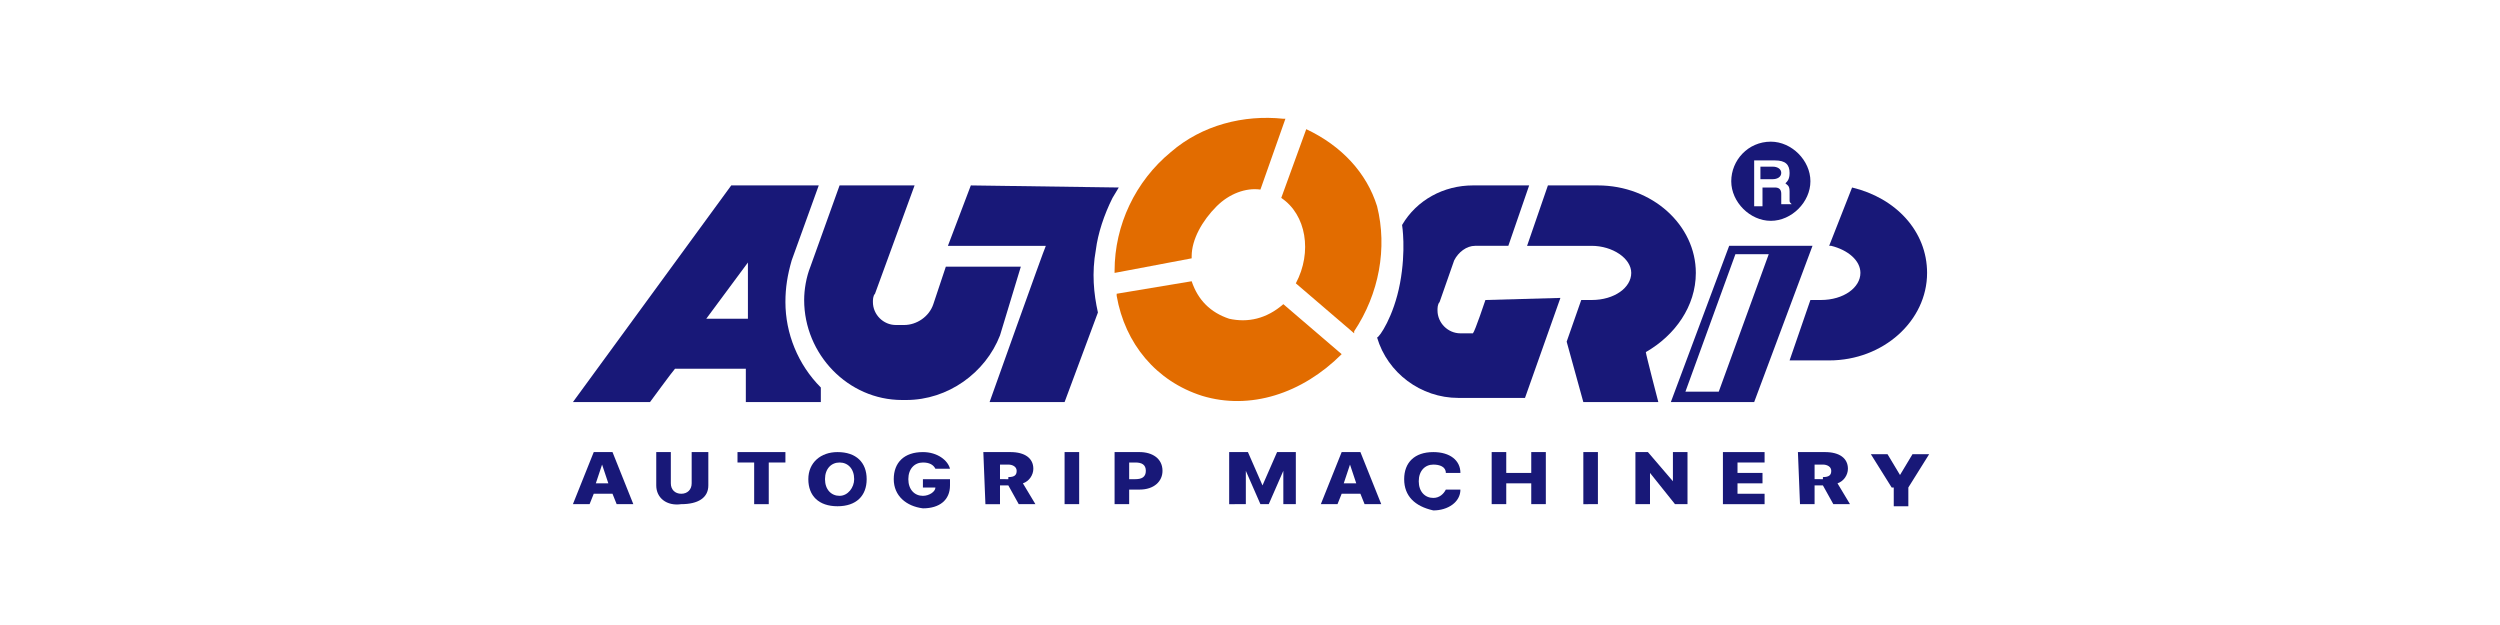
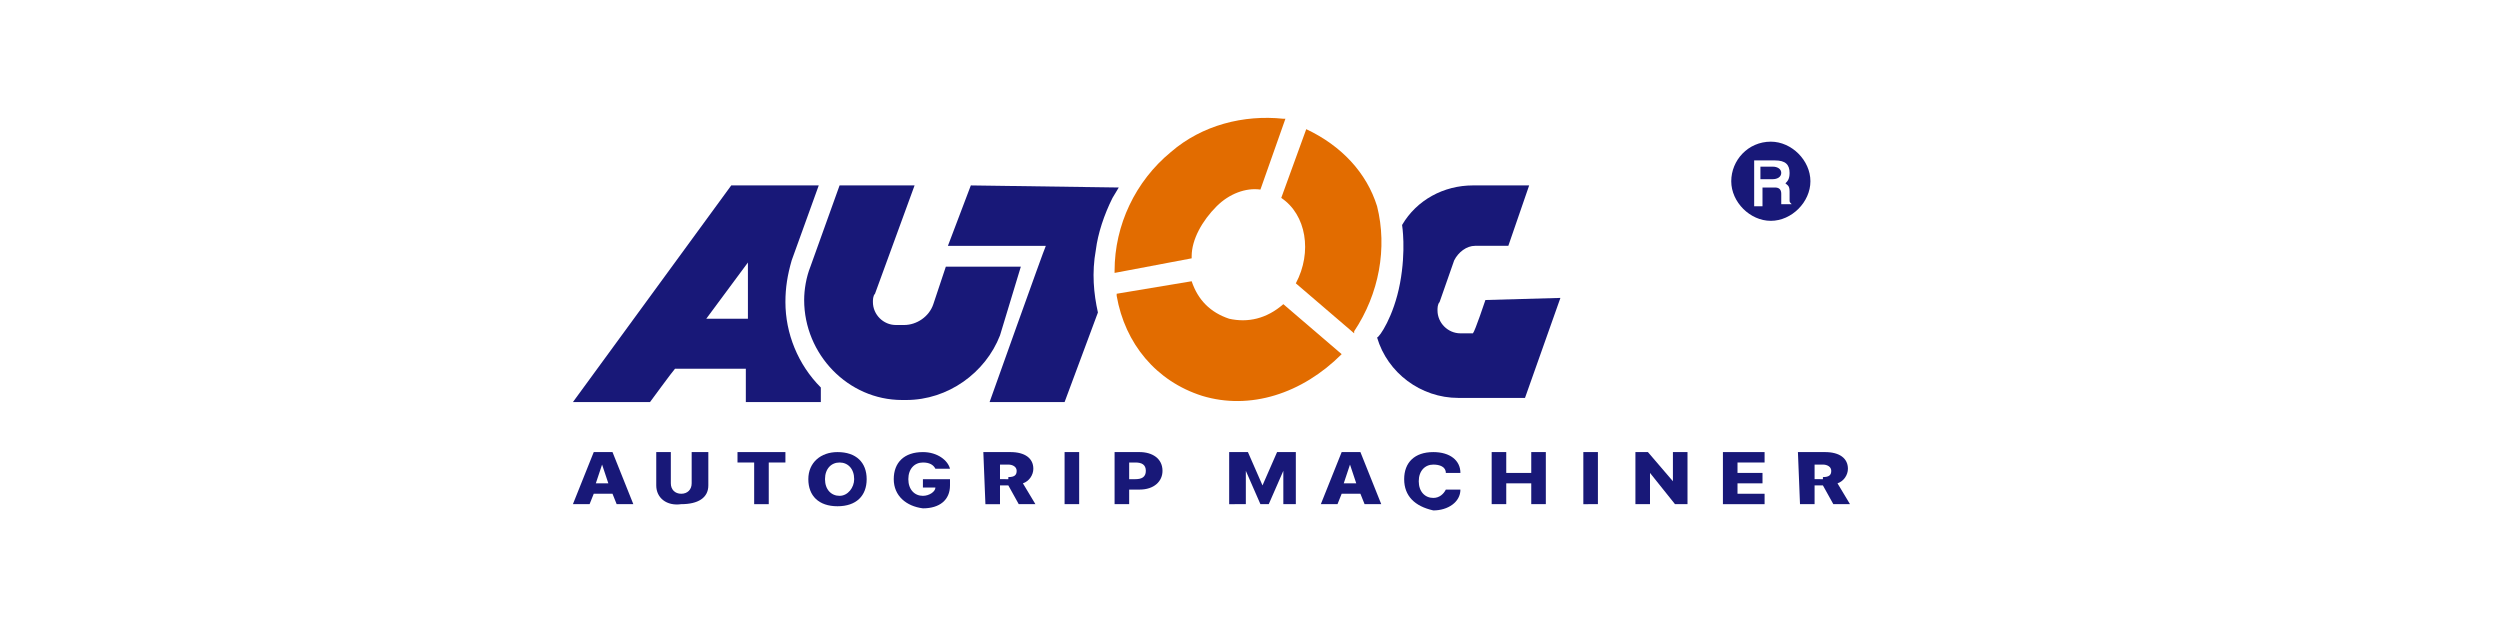
<svg xmlns="http://www.w3.org/2000/svg" version="1.1" id="Layer_1" x="0px" y="0px" viewBox="0 0 120 30" style="enable-background:new 0 0 120 30;" xml:space="preserve">
  <style type="text/css">
	.st0{fill:#231F20;}
	.st1{fill:#FFFFFF;}
	.st2{fill:none;}
	.st3{fill:#E22527;}
	.st4{fill:#FFE600;}
	.st5{fill:none;stroke:#000000;stroke-width:0.479;stroke-linecap:round;}
	.st6{fill:none;stroke:#000000;stroke-width:0.599;stroke-linecap:round;}
	.st7{fill:#008DCC;}
	.st8{fill:#262223;}
	.st9{fill:#E11C24;}
	.st10{fill:#00AF52;}
	.st11{fill-rule:evenodd;clip-rule:evenodd;fill:#C6232A;}
	.st12{fill:#0071B0;}
	.st13{fill:#00A2E3;}
	.st14{fill-rule:evenodd;clip-rule:evenodd;fill:#ED1C24;}
	.st15{fill:none;stroke:#231F20;stroke-width:0.5;stroke-miterlimit:10;}
	.st16{clip-path:url(#SVGID_00000139283884418624433650000009761767440072823185_);fill:#E11C24;}
	
		.st17{clip-path:url(#SVGID_00000139283884418624433650000009761767440072823185_);fill:none;stroke:#E11B24;stroke-width:5.490100e-02;}
	.st18{clip-path:url(#SVGID_00000139283884418624433650000009761767440072823185_);fill:#FFFFFF;}
	.st19{clip-path:url(#SVGID_00000139283884418624433650000009761767440072823185_);fill:none;stroke:#FFFFFF;stroke-width:0.549;}
	.st20{clip-path:url(#SVGID_00000139283884418624433650000009761767440072823185_);fill:none;stroke:#FFFFFF;stroke-width:0.275;}
	.st21{clip-path:url(#SVGID_00000139283884418624433650000009761767440072823185_);}
	.st22{fill:#87898C;}
	.st23{fill:#035B9E;}
	.st24{fill-rule:evenodd;clip-rule:evenodd;fill:#C71F36;}
	.st25{fill:#C71F36;}
	.st26{fill:#E11846;}
	.st27{fill:#00659C;}
	.st28{fill-rule:evenodd;clip-rule:evenodd;fill:#00659C;}
	.st29{fill:#004780;}
	.st30{fill:#EFA880;}
	.st31{fill:#EC8F5C;}
	.st32{fill:#E77321;}
	.st33{fill:#174792;stroke:#231F20;stroke-width:0.161;}
	.st34{fill:#FFDB00;}
	.st35{fill:none;stroke:#231F20;stroke-width:0.161;}
	.st36{fill:#005A9E;}
	.st37{fill:#D81F26;}
	.st38{fill-rule:evenodd;clip-rule:evenodd;fill:#D71F26;}
	.st39{fill:#5F88B0;}
	.st40{clip-path:url(#SVGID_00000174597484439318690050000012504889786456424102_);}
	.st41{clip-path:url(#SVGID_00000045588759192248384100000004822115323492986792_);}
	.st42{clip-path:url(#SVGID_00000150782066475403913170000009666737718543713944_);}
	.st43{fill:#B5CCDF;}
	.st44{clip-path:url(#SVGID_00000124867709857869697190000005731376049173461122_);}
	.st45{clip-path:url(#SVGID_00000008850196446135484970000004988959089514112431_);}
	.st46{clip-path:url(#SVGID_00000085216378757777465140000014345701188530198402_);}
	.st47{clip-path:url(#SVGID_00000010283418860150430140000009106622860995464869_);}
	.st48{clip-path:url(#SVGID_00000114068949025128793220000018049890044362046084_);}
	.st49{clip-path:url(#SVGID_00000178203042928937672770000009813787306601522341_);}
	.st50{clip-path:url(#SVGID_00000016765959152948345790000009659465347875580343_);}
	.st51{clip-path:url(#SVGID_00000022531676677403261410000007672954979683507132_);}
	.st52{clip-path:url(#SVGID_00000111886384494974973400000016797683870108773775_);}
	.st53{clip-path:url(#SVGID_00000014613325025894521740000002804792997064076198_);}
	.st54{clip-path:url(#SVGID_00000160165396348041054180000006050748388991183294_);}
	.st55{clip-path:url(#SVGID_00000121261182671135685930000001732362769752773294_);}
	.st56{clip-path:url(#SVGID_00000044877392974144406340000014473247508723427984_);}
	.st57{clip-path:url(#SVGID_00000062151530654756777490000001961214970512040118_);}
	.st58{clip-path:url(#SVGID_00000103981735445007965040000016767004672267588505_);}
	.st59{clip-path:url(#SVGID_00000103986871654576441020000000481236578438010791_);}
	.st60{clip-path:url(#SVGID_00000010299259602218913860000007282963871916202123_);}
	.st61{clip-path:url(#SVGID_00000016792549504524606490000006252870465738956934_);}
	.st62{clip-path:url(#SVGID_00000175302861385331240410000003001600099149765282_);}
	.st63{clip-path:url(#SVGID_00000022519061320072276710000001293458271742151611_);}
	.st64{clip-path:url(#SVGID_00000059270862503435257910000007822887162429179827_);}
	.st65{fill:#7FA0C1;}
	.st66{clip-path:url(#SVGID_00000029025491806669632460000008208123201437954220_);}
	.st67{clip-path:url(#SVGID_00000045618375169542669170000011997894179457988792_);}
	.st68{clip-path:url(#SVGID_00000114061155086743593050000011527426921310159247_);}
	.st69{fill:#AECDE5;}
	.st70{clip-path:url(#SVGID_00000056405456537026837740000004260628637902438334_);}
	.st71{clip-path:url(#SVGID_00000044881917242593694240000005489839414194651779_);}
	.st72{clip-path:url(#SVGID_00000043434851144852481360000017064769220540900482_);}
	.st73{clip-path:url(#SVGID_00000137123236146189380860000012010906714639489981_);}
	.st74{clip-path:url(#SVGID_00000044142061870386422060000011213521047671598526_);}
	.st75{clip-path:url(#SVGID_00000078010490165502831020000015688338890704509846_);}
	.st76{clip-path:url(#SVGID_00000060032478130007354860000011639050760778626698_);}
	.st77{clip-path:url(#SVGID_00000041977636382783516580000008406787843844504456_);}
	.st78{clip-path:url(#SVGID_00000132768595692804998390000016072041591951493530_);}
	.st79{clip-path:url(#SVGID_00000137851889710949337330000012923637536084589211_);}
	.st80{clip-path:url(#SVGID_00000145040142876778538940000015572185442071694982_);}
	
		.st81{clip-path:url(#SVGID_00000109724696432249005290000005884137581017369483_);fill:url(#SVGID_00000069357064265849494460000010948280038560609208_);}
	.st82{clip-path:url(#SVGID_00000154421672139850308930000017825132679308739714_);}
	.st83{clip-path:url(#SVGID_00000008115231484908402260000014268373548952728733_);}
	.st84{clip-path:url(#SVGID_00000180341434727856355100000018252261930064851884_);}
	.st85{clip-path:url(#SVGID_00000132064822759845584140000013231627512340693692_);}
	.st86{clip-path:url(#SVGID_00000057106066402591923740000012617256557690416310_);}
	.st87{clip-path:url(#SVGID_00000068652330546484257450000008636961023287253426_);}
	.st88{clip-path:url(#SVGID_00000176029749817823937860000007688098081864593069_);}
	.st89{clip-path:url(#SVGID_00000085929956477889856470000004886282613325425026_);}
	.st90{clip-path:url(#SVGID_00000029006448370583623600000013096928126443247527_);}
	.st91{clip-path:url(#SVGID_00000087391824472222227290000009274199750758553219_);}
	.st92{clip-path:url(#SVGID_00000048486176000540479990000005720285287954971274_);}
	.st93{clip-path:url(#SVGID_00000008107754345100278840000008163016921905093807_);}
	.st94{clip-path:url(#SVGID_00000159446322786740485710000000123805217826935723_);}
	.st95{clip-path:url(#SVGID_00000090278102330273094910000000646523405842278575_);}
	.st96{clip-path:url(#SVGID_00000029040799470693734740000009499193687374651554_);}
	.st97{clip-path:url(#SVGID_00000008112485196139342910000008636400161703987878_);}
	.st98{clip-path:url(#SVGID_00000171700232685787926260000005730461616037074587_);}
	.st99{clip-path:url(#SVGID_00000154406620137343285130000017002326820985156794_);}
	.st100{fill:#3B7893;}
	.st101{clip-path:url(#SVGID_00000041282523328223517210000016754104151743847864_);}
	.st102{clip-path:url(#SVGID_00000002379223638857397690000017988183275321038983_);}
	.st103{clip-path:url(#SVGID_00000040547181026643681860000013221443824744259756_);}
	.st104{clip-path:url(#SVGID_00000173876426982458704110000008312073632575750321_);}
	.st105{clip-path:url(#SVGID_00000062156049249787163930000000490373863173213099_);}
	.st106{clip-path:url(#SVGID_00000103230525849917553310000010116695780361650586_);}
	.st107{clip-path:url(#SVGID_00000170993346156827584280000014623494419306045578_);}
	.st108{clip-path:url(#SVGID_00000134964939163156571350000006918274295856342436_);}
	.st109{clip-path:url(#SVGID_00000047764830233577215710000003565310250047810973_);}
	.st110{clip-path:url(#SVGID_00000134212812323464638690000016303368207181855665_);}
	.st111{clip-path:url(#SVGID_00000062894801005337218970000003777421626939280515_);}
	
		.st112{clip-path:url(#SVGID_00000016755651496178526320000004464294437357141156_);fill:url(#SVGID_00000162328582596453162970000009521225799532158902_);}
	.st113{fill:none;stroke:#002559;stroke-width:0.256;}
	.st114{fill:#00598E;}
	.st115{fill:#0089CE;}
	.st116{fill:none;stroke:#00548A;stroke-width:0.23;}
	.st117{clip-path:url(#SVGID_00000123413696358422341430000005685497397694128774_);}
	.st118{clip-path:url(#SVGID_00000154423250916527781960000008044217354593127338_);}
	
		.st119{clip-path:url(#SVGID_00000119799010118399430130000006349487498247856827_);fill:url(#SVGID_00000107576780014617543270000014103919380933787582_);}
	.st120{fill:none;stroke:#121B21;stroke-width:0.256;}
	.st121{fill:#B72B59;}
	.st122{opacity:0.76;fill:#120B15;}
	.st123{fill:#009A51;}
	.st124{fill-rule:evenodd;clip-rule:evenodd;fill:#009A51;}
	.st125{fill:#307539;}
	.st126{fill:#9A9DA1;}
	.st127{fill:#5085C1;}
	.st128{fill-rule:evenodd;clip-rule:evenodd;fill:#E11C26;}
	.st129{fill-rule:evenodd;clip-rule:evenodd;fill:#231F20;}
	.st130{fill:#E66528;}
	.st131{fill:#E26C00;}
	.st132{fill:#181878;}
	.st133{fill:#00AEEF;}
	.st134{fill:#008752;}
	.st135{clip-path:url(#SVGID_00000078029934031059988270000017615436479627834797_);fill:#008752;}
	.st136{fill:#B01E32;}
	.st137{clip-path:url(#SVGID_00000137125383736480424920000009411862486257119156_);fill:#B01E32;}
	.st138{fill:#424699;}
	.st139{fill-rule:evenodd;clip-rule:evenodd;fill:#00A1E1;}
	.st140{fill-rule:evenodd;clip-rule:evenodd;fill:#87898B;}
	.st141{fill-rule:evenodd;clip-rule:evenodd;fill:#FFFFFF;}
	.st142{fill:#ED1C24;}
	.st143{clip-path:url(#SVGID_00000145771113379006317540000002960107529983277221_);fill:#231F20;}
	
		.st144{clip-path:url(#SVGID_00000036953453844275442280000005202718426378576550_);fill:url(#SVGID_00000057833898507585728790000006005617677319549857_);}
	
		.st145{clip-path:url(#SVGID_00000132055443806246531050000009883096122657141633_);fill:url(#SVGID_00000181082899326557887180000002065092974570773134_);}
	.st146{fill:#231815;}
	.st147{clip-path:url(#SVGID_00000083776178457003231820000016323424410429783175_);fill:#231F20;}
	.st148{clip-path:url(#SVGID_00000069361169664961676610000011633162415834143150_);fill:#231F20;}
	.st149{fill:#00ABBC;}
	.st150{fill:#FF0000;}
	.st151{fill:#0032BA;}
	.st152{fill-rule:evenodd;clip-rule:evenodd;fill:#0032BA;}
	.st153{fill:#5E6872;}
	.st154{clip-path:url(#SVGID_00000049202132707868223940000014972573603852537777_);fill:#1C2453;}
	.st155{fill:#1C2453;}
	.st156{fill-rule:evenodd;clip-rule:evenodd;fill:#587DBA;}
	.st157{fill:#6C318A;}
	.st158{fill:none;stroke:#231F20;stroke-width:7.117801e-02;}
	.st159{clip-path:url(#SVGID_00000105413531016701416540000007575363530818493101_);fill:#6C318A;}
	
		.st160{clip-path:url(#SVGID_00000105413531016701416540000007575363530818493101_);fill:none;stroke:#231F20;stroke-width:7.117801e-02;}
	
		.st161{clip-path:url(#SVGID_00000052793908189834489480000001941143117163135362_);fill:none;stroke:#231F20;stroke-width:7.117801e-02;}
	
		.st162{clip-path:url(#SVGID_00000122708810802802247340000003851145461267420599_);fill:none;stroke:#231F20;stroke-width:7.117801e-02;}
	
		.st163{clip-path:url(#SVGID_00000052819721046895230710000015005605084646002310_);fill:none;stroke:#231F20;stroke-width:7.117801e-02;}
	.st164{fill:#0AB5C8;}
	.st165{fill:#02577C;}
	.st166{fill-rule:evenodd;clip-rule:evenodd;}
	.st167{fill-rule:evenodd;clip-rule:evenodd;fill:#0095DA;}
	.st168{fill:#E30613;}
</style>
  <g id="b">
    <g id="c">
      <g>
        <g>
          <g>
            <path class="st131" d="M56.2,7.3c-1.7,1.4-2.7,3.5-2.7,5.7v0.1l3.7-0.7v-0.1c0-0.8,0.5-1.7,1.2-2.4c0.6-0.6,1.4-0.9,2.1-0.8       l0,0l1.2-3.4l-0.1,0C59.7,5.5,57.7,6,56.2,7.3" />
            <path class="st131" d="M57.2,13.5l-3.6,0.6l0,0.1c0.4,2.3,1.9,4.1,4.1,4.8c2.3,0.7,4.8-0.1,6.7-2l0,0l-2.8-2.4l0,0       c-0.8,0.7-1.7,0.9-2.6,0.7C58.1,15,57.5,14.4,57.2,13.5L57.2,13.5L57.2,13.5" />
            <path class="st131" d="M62.7,6.2l-1.2,3.3l0,0c1.2,0.8,1.5,2.6,0.7,4.1l0,0l2.8,2.4l0-0.1c1.2-1.8,1.6-4,1.1-6       C65.6,8.3,64.4,7,62.7,6.2L62.7,6.2L62.7,6.2" />
          </g>
          <g>
            <path class="st132" d="M37.7,14.5c0-0.7,0.1-1.3,0.3-2l1.3-3.6h-4.2l-7.6,10.4h3.7c0,0,1.1-1.5,1.2-1.6h3.4v1.6h3.6v-0.7l0,0       C38.3,17.5,37.7,16,37.7,14.5z M35.9,13v2.3h-2l2-2.7V13L35.9,13z" />
            <path class="st132" d="M49,12.8h-3.6l-0.6,1.8c-0.2,0.6-0.8,1-1.4,1H43c-0.6,0-1.1-0.5-1.1-1.1c0-0.1,0-0.3,0.1-0.4l1.9-5.2       h-3.6l-1.4,3.9c-0.2,0.5-0.3,1.1-0.3,1.6c0,2.6,2.1,4.8,4.7,4.8h0.2c2,0,3.8-1.3,4.5-3.1L49,12.8L49,12.8z" />
            <path class="st132" d="M46.6,8.9L46.6,8.9l-1.1,2.9h4.7c-0.1,0.2-2.7,7.5-2.7,7.5h3.6l1.6-4.3l0,0c-0.2-0.9-0.3-1.9-0.1-3       c0.1-0.8,0.4-1.7,0.8-2.5l0.3-0.5L46.6,8.9L46.6,8.9z" />
-             <path class="st132" d="M88.9,9L88.9,9L88.9,9l-1.1,2.8l0.1,0c0.8,0.2,1.4,0.7,1.4,1.3c0,0.7-0.8,1.3-1.9,1.3h-0.5l-1,2.9h1.9       c2.6,0,4.7-1.9,4.7-4.2C92.5,11.1,91,9.5,88.9,9L88.9,9z" />
            <path class="st132" d="M71.3,14.4c0,0-0.5,1.5-0.6,1.6h-0.6c-0.6,0-1.1-0.5-1.1-1.1c0-0.1,0-0.3,0.1-0.4l0,0l0.7-2       c0.2-0.4,0.6-0.7,1-0.7h1.6l1-2.9h-2.7c-1.4,0-2.7,0.7-3.4,1.9l0,0l0,0c0,0,0.2,1.2-0.1,2.8s-1,2.6-1.1,2.6l0,0l0,0       c0.5,1.7,2.1,2.9,3.9,2.9h3.2l1.7-4.8L71.3,14.4L71.3,14.4z" />
-             <path class="st132" d="M81.4,13.1c0-2.3-2.1-4.2-4.7-4.2h-2.4l-1,2.9h3.1c1,0,1.9,0.6,1.9,1.3s-0.8,1.3-1.9,1.3h-0.5l-0.7,2       l0.8,2.9h3.6c0,0-0.6-2.3-0.6-2.4C80.4,16.1,81.4,14.7,81.4,13.1L81.4,13.1z" />
            <path class="st132" d="M85.1,8h-0.6v0.6h0.6c0.2,0,0.4-0.1,0.4-0.3C85.5,8.1,85.3,8,85.1,8z" />
            <path class="st132" d="M85,6.8c-1.1,0-1.9,0.9-1.9,1.9s0.9,1.9,1.9,1.9s1.9-0.9,1.9-1.9S86,6.8,85,6.8z M85.9,9.8h-0.4l0,0       c0-0.2,0-0.5,0-0.5c0-0.2-0.1-0.3-0.3-0.3h-0.6v0.9h-0.4V7.7h1c0.5,0,0.7,0.2,0.7,0.6c0,0.3-0.1,0.4-0.2,0.5       c0.1,0.1,0.2,0.1,0.2,0.4l0,0.4c0,0.1,0,0.1,0.1,0.2l0,0L85.9,9.8L85.9,9.8z" />
-             <path class="st132" d="M83,11.8l-2.8,7.5h4l2.8-7.5H83z M82.5,18.8h-1.6l2.4-6.6h1.6L82.5,18.8z" />
          </g>
        </g>
        <g>
          <path class="st132" d="M28.5,21.7h0.9l1,2.5h-0.8l-0.2-0.5h-0.9l-0.2,0.5h-0.8C27.5,24.2,28.5,21.7,28.5,21.7z M28.6,23.2h0.6      l-0.3-0.9h0C28.9,22.3,28.6,23.2,28.6,23.2z" />
          <path class="st132" d="M31.5,23.3v-1.6h0.7v1.5c0,0.3,0.2,0.5,0.5,0.5c0.3,0,0.5-0.2,0.5-0.5v-1.5H34v1.6c0,0.6-0.5,0.9-1.3,0.9      C32,24.3,31.5,23.9,31.5,23.3L31.5,23.3z" />
          <path class="st132" d="M36.2,22.2h-0.8v-0.5h2.3v0.5h-0.8v2h-0.7V22.2z" />
          <path class="st132" d="M38.8,23L38.8,23c0-0.8,0.6-1.3,1.4-1.3c0.9,0,1.4,0.5,1.4,1.3v0c0,0.8-0.5,1.3-1.4,1.3      S38.8,23.8,38.8,23z M41,23L41,23c0-0.5-0.3-0.8-0.7-0.8c-0.4,0-0.7,0.3-0.7,0.8v0c0,0.5,0.3,0.8,0.7,0.8S41,23.4,41,23z" />
          <path class="st132" d="M42.9,23L42.9,23c0-0.8,0.5-1.3,1.4-1.3c0.7,0,1.2,0.4,1.3,0.8l0,0h-0.7l0,0c-0.1-0.2-0.3-0.3-0.6-0.3      c-0.4,0-0.7,0.3-0.7,0.8l0,0c0,0.5,0.3,0.8,0.7,0.8c0.3,0,0.6-0.2,0.6-0.4v0h-0.6v-0.4h1.3v0.3c0,0.7-0.5,1.1-1.3,1.1      C43.5,24.3,42.9,23.8,42.9,23L42.9,23z" />
-           <path class="st132" d="M47.2,21.7h1.3c0.7,0,1.1,0.3,1.1,0.8v0c0,0.3-0.2,0.6-0.5,0.7l0.6,1h-0.8l-0.5-0.9H48v0.9h-0.7      L47.2,21.7L47.2,21.7z M48.4,22.9c0.3,0,0.4-0.1,0.4-0.3v0c0-0.2-0.2-0.3-0.4-0.3H48v0.7H48.4z" />
+           <path class="st132" d="M47.2,21.7h1.3c0.7,0,1.1,0.3,1.1,0.8v0c0,0.3-0.2,0.6-0.5,0.7l0.6,1h-0.8l-0.5-0.9H48v0.9h-0.7      L47.2,21.7L47.2,21.7z M48.4,22.9c0.3,0,0.4-0.1,0.4-0.3c0-0.2-0.2-0.3-0.4-0.3H48v0.7H48.4z" />
          <path class="st132" d="M51.1,21.7h0.7v2.5h-0.7C51.1,24.2,51.1,21.7,51.1,21.7z" />
          <path class="st132" d="M53.5,21.7h1.2c0.6,0,1.1,0.3,1.1,0.9v0c0,0.5-0.4,0.9-1.1,0.9h-0.5v0.7h-0.7V21.7L53.5,21.7z M54.2,22.2      V23h0.3c0.3,0,0.5-0.1,0.5-0.4v0c0-0.3-0.2-0.4-0.5-0.4L54.2,22.2L54.2,22.2z" />
          <path class="st132" d="M59,21.7h0.9l0.7,1.6h0l0.7-1.6h0.9v2.5h-0.6v-1.6h0l-0.7,1.6h-0.4l-0.7-1.6h0v1.6H59L59,21.7L59,21.7z" />
          <path class="st132" d="M64.4,21.7h0.9l1,2.5h-0.8l-0.2-0.5h-0.9l-0.2,0.5h-0.8C63.4,24.2,64.4,21.7,64.4,21.7z M64.5,23.2h0.6      l-0.3-0.9h0L64.5,23.2L64.5,23.2z" />
          <path class="st132" d="M67.4,23L67.4,23c0-0.8,0.5-1.3,1.4-1.3c0.8,0,1.3,0.4,1.3,1v0h-0.7l0,0c0-0.3-0.3-0.4-0.6-0.4      c-0.4,0-0.7,0.3-0.7,0.8l0,0c0,0.5,0.3,0.8,0.7,0.8c0.3,0,0.5-0.2,0.6-0.4l0,0h0.7v0c0,0.6-0.6,1-1.3,1      C67.9,24.3,67.4,23.8,67.4,23L67.4,23z" />
          <path class="st132" d="M71.6,21.7h0.7v1h1.2v-1h0.7v2.5h-0.7v-1h-1.2v1h-0.7C71.6,24.2,71.6,21.7,71.6,21.7z" />
          <path class="st132" d="M76,21.7h0.7v2.5H76C76,24.2,76,21.7,76,21.7z" />
          <path class="st132" d="M78.5,21.7h0.6l1.2,1.4h0v-1.4H81v2.5h-0.6l-1.2-1.5h0v1.5h-0.7L78.5,21.7L78.5,21.7z" />
          <path class="st132" d="M82.7,21.7h2v0.5h-1.3v0.5h1.2v0.5h-1.2v0.5h1.3v0.5h-2V21.7L82.7,21.7z" />
          <path class="st132" d="M86.3,21.7h1.3c0.7,0,1.1,0.3,1.1,0.8v0c0,0.3-0.2,0.6-0.5,0.7l0.6,1h-0.8l-0.5-0.9h-0.4v0.9h-0.7      L86.3,21.7L86.3,21.7z M87.5,22.9c0.3,0,0.4-0.1,0.4-0.3v0c0-0.2-0.2-0.3-0.4-0.3h-0.4v0.7H87.5z" />
-           <path class="st132" d="M90.8,23.4l-1-1.6h0.8l0.6,1h0l0.6-1h0.8l-1,1.6v0.9h-0.7V23.4z" />
        </g>
      </g>
    </g>
  </g>
</svg>